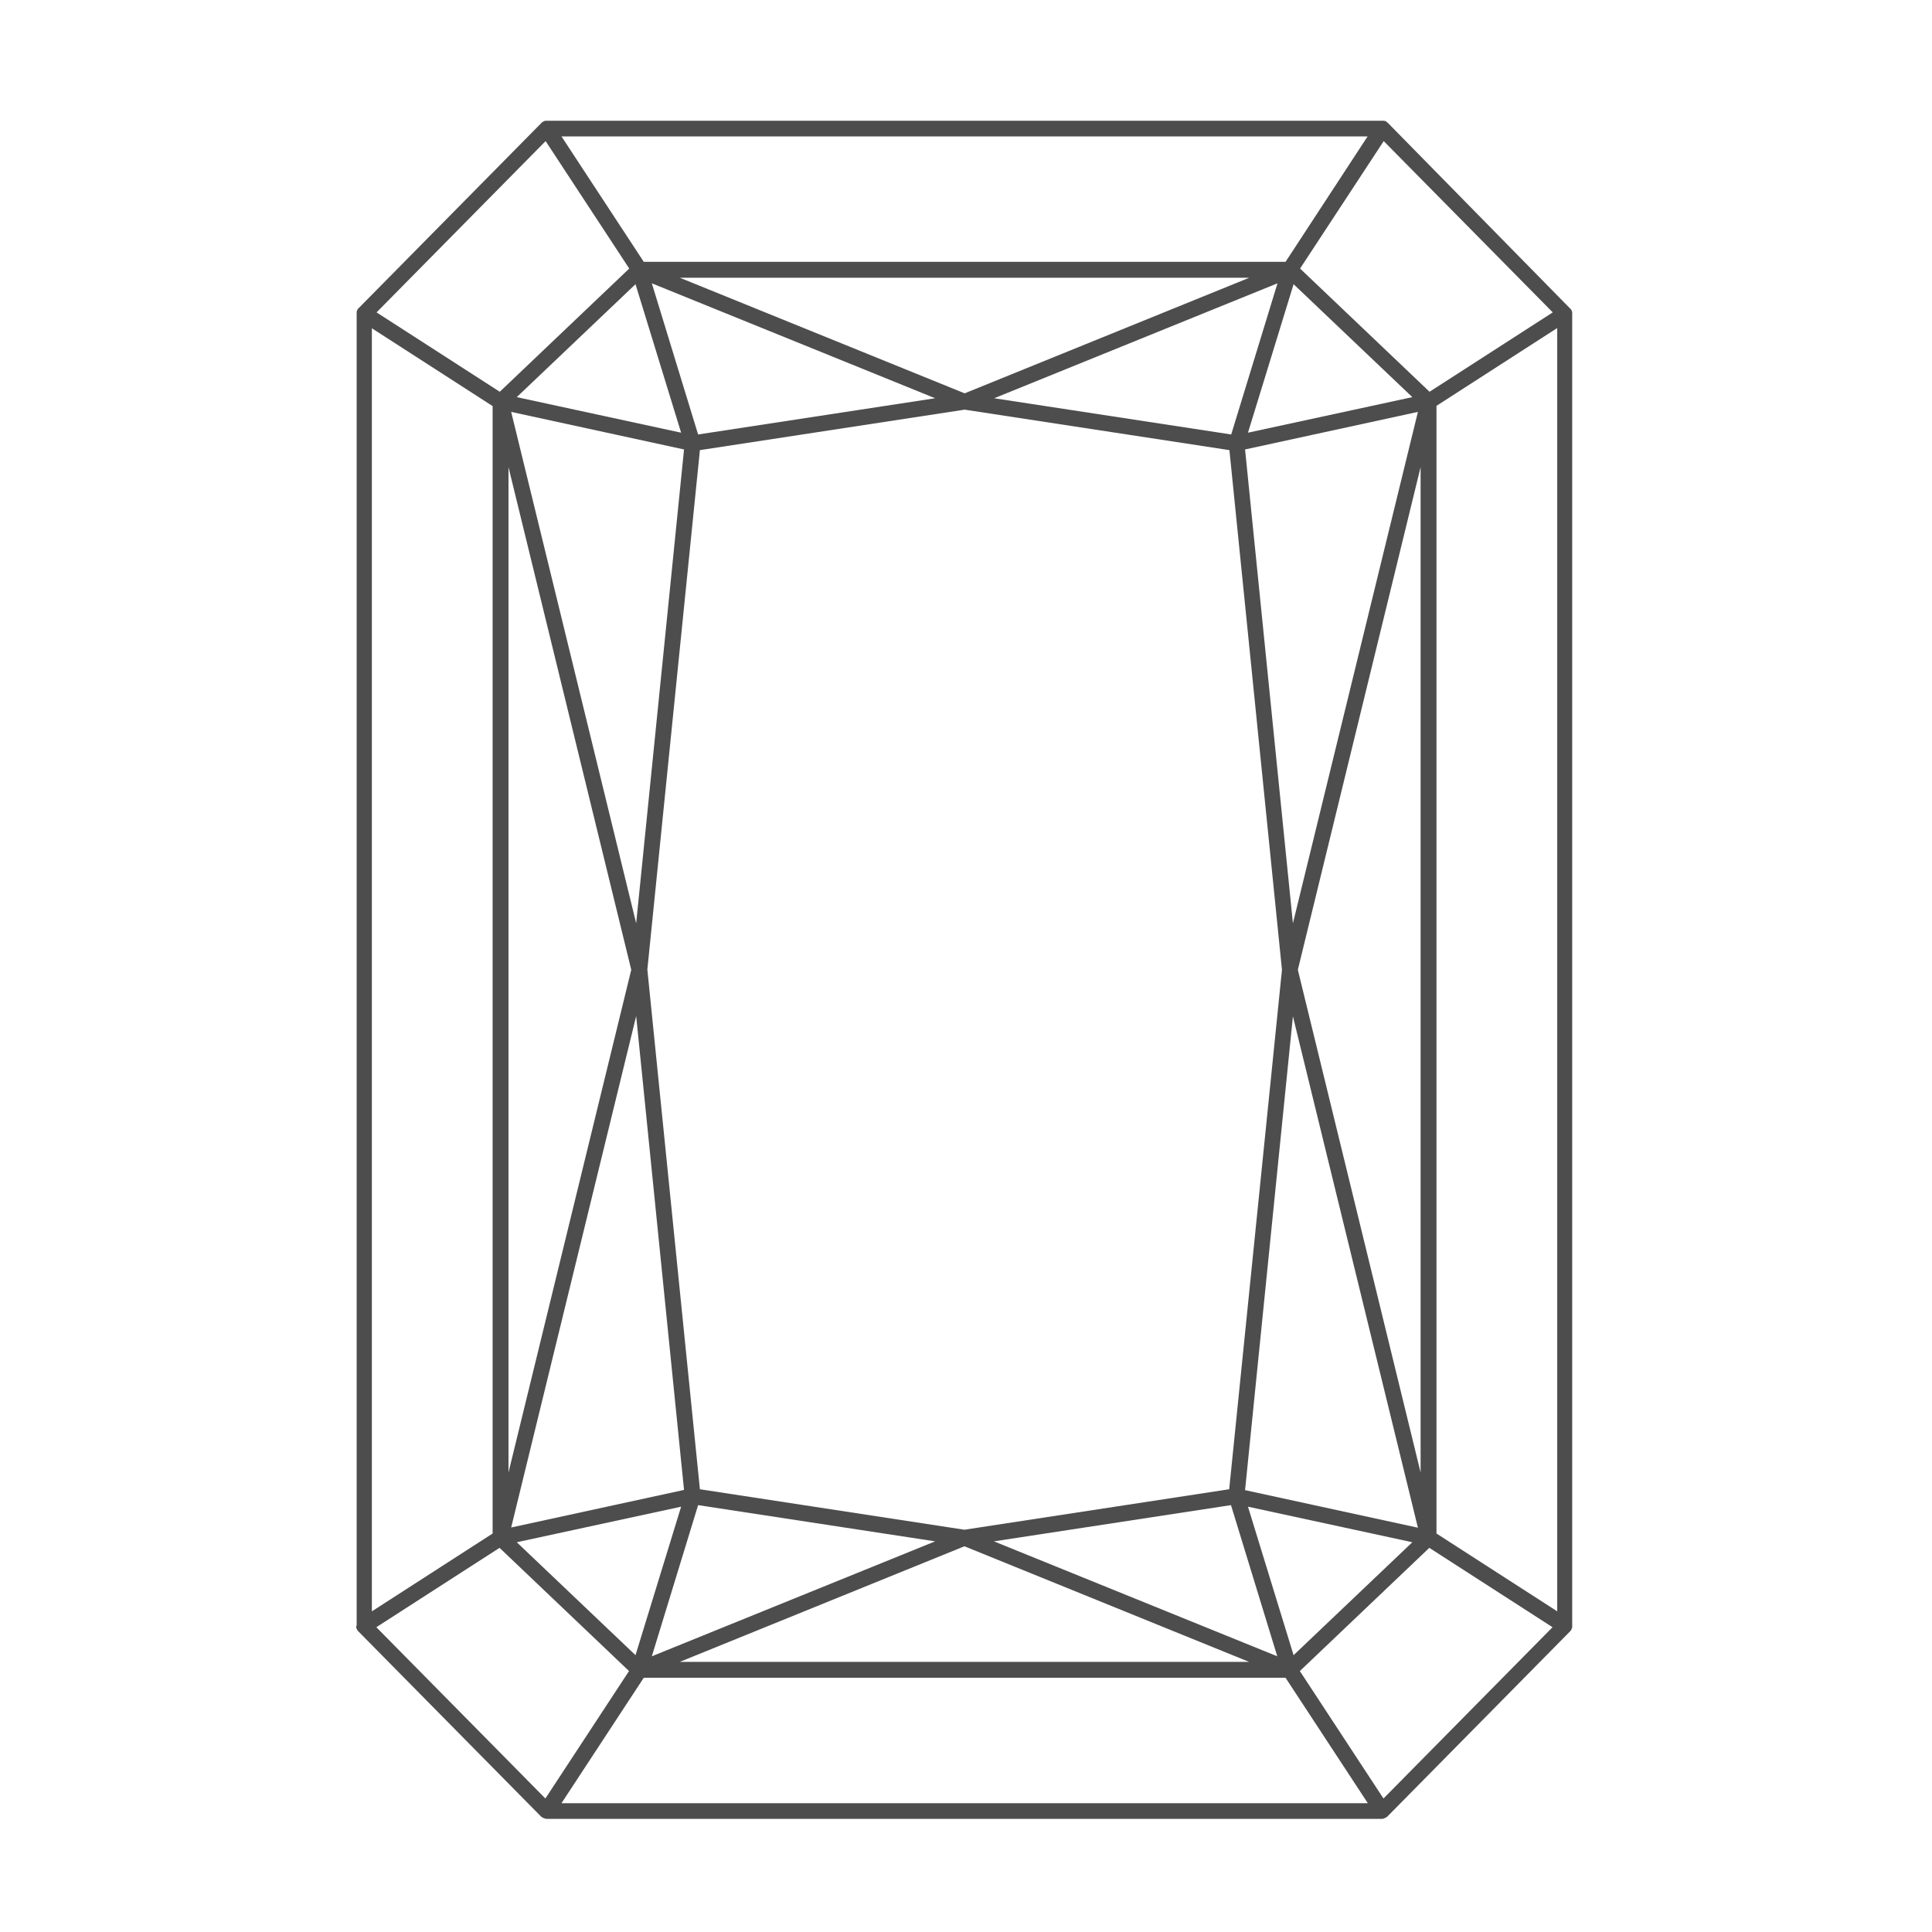
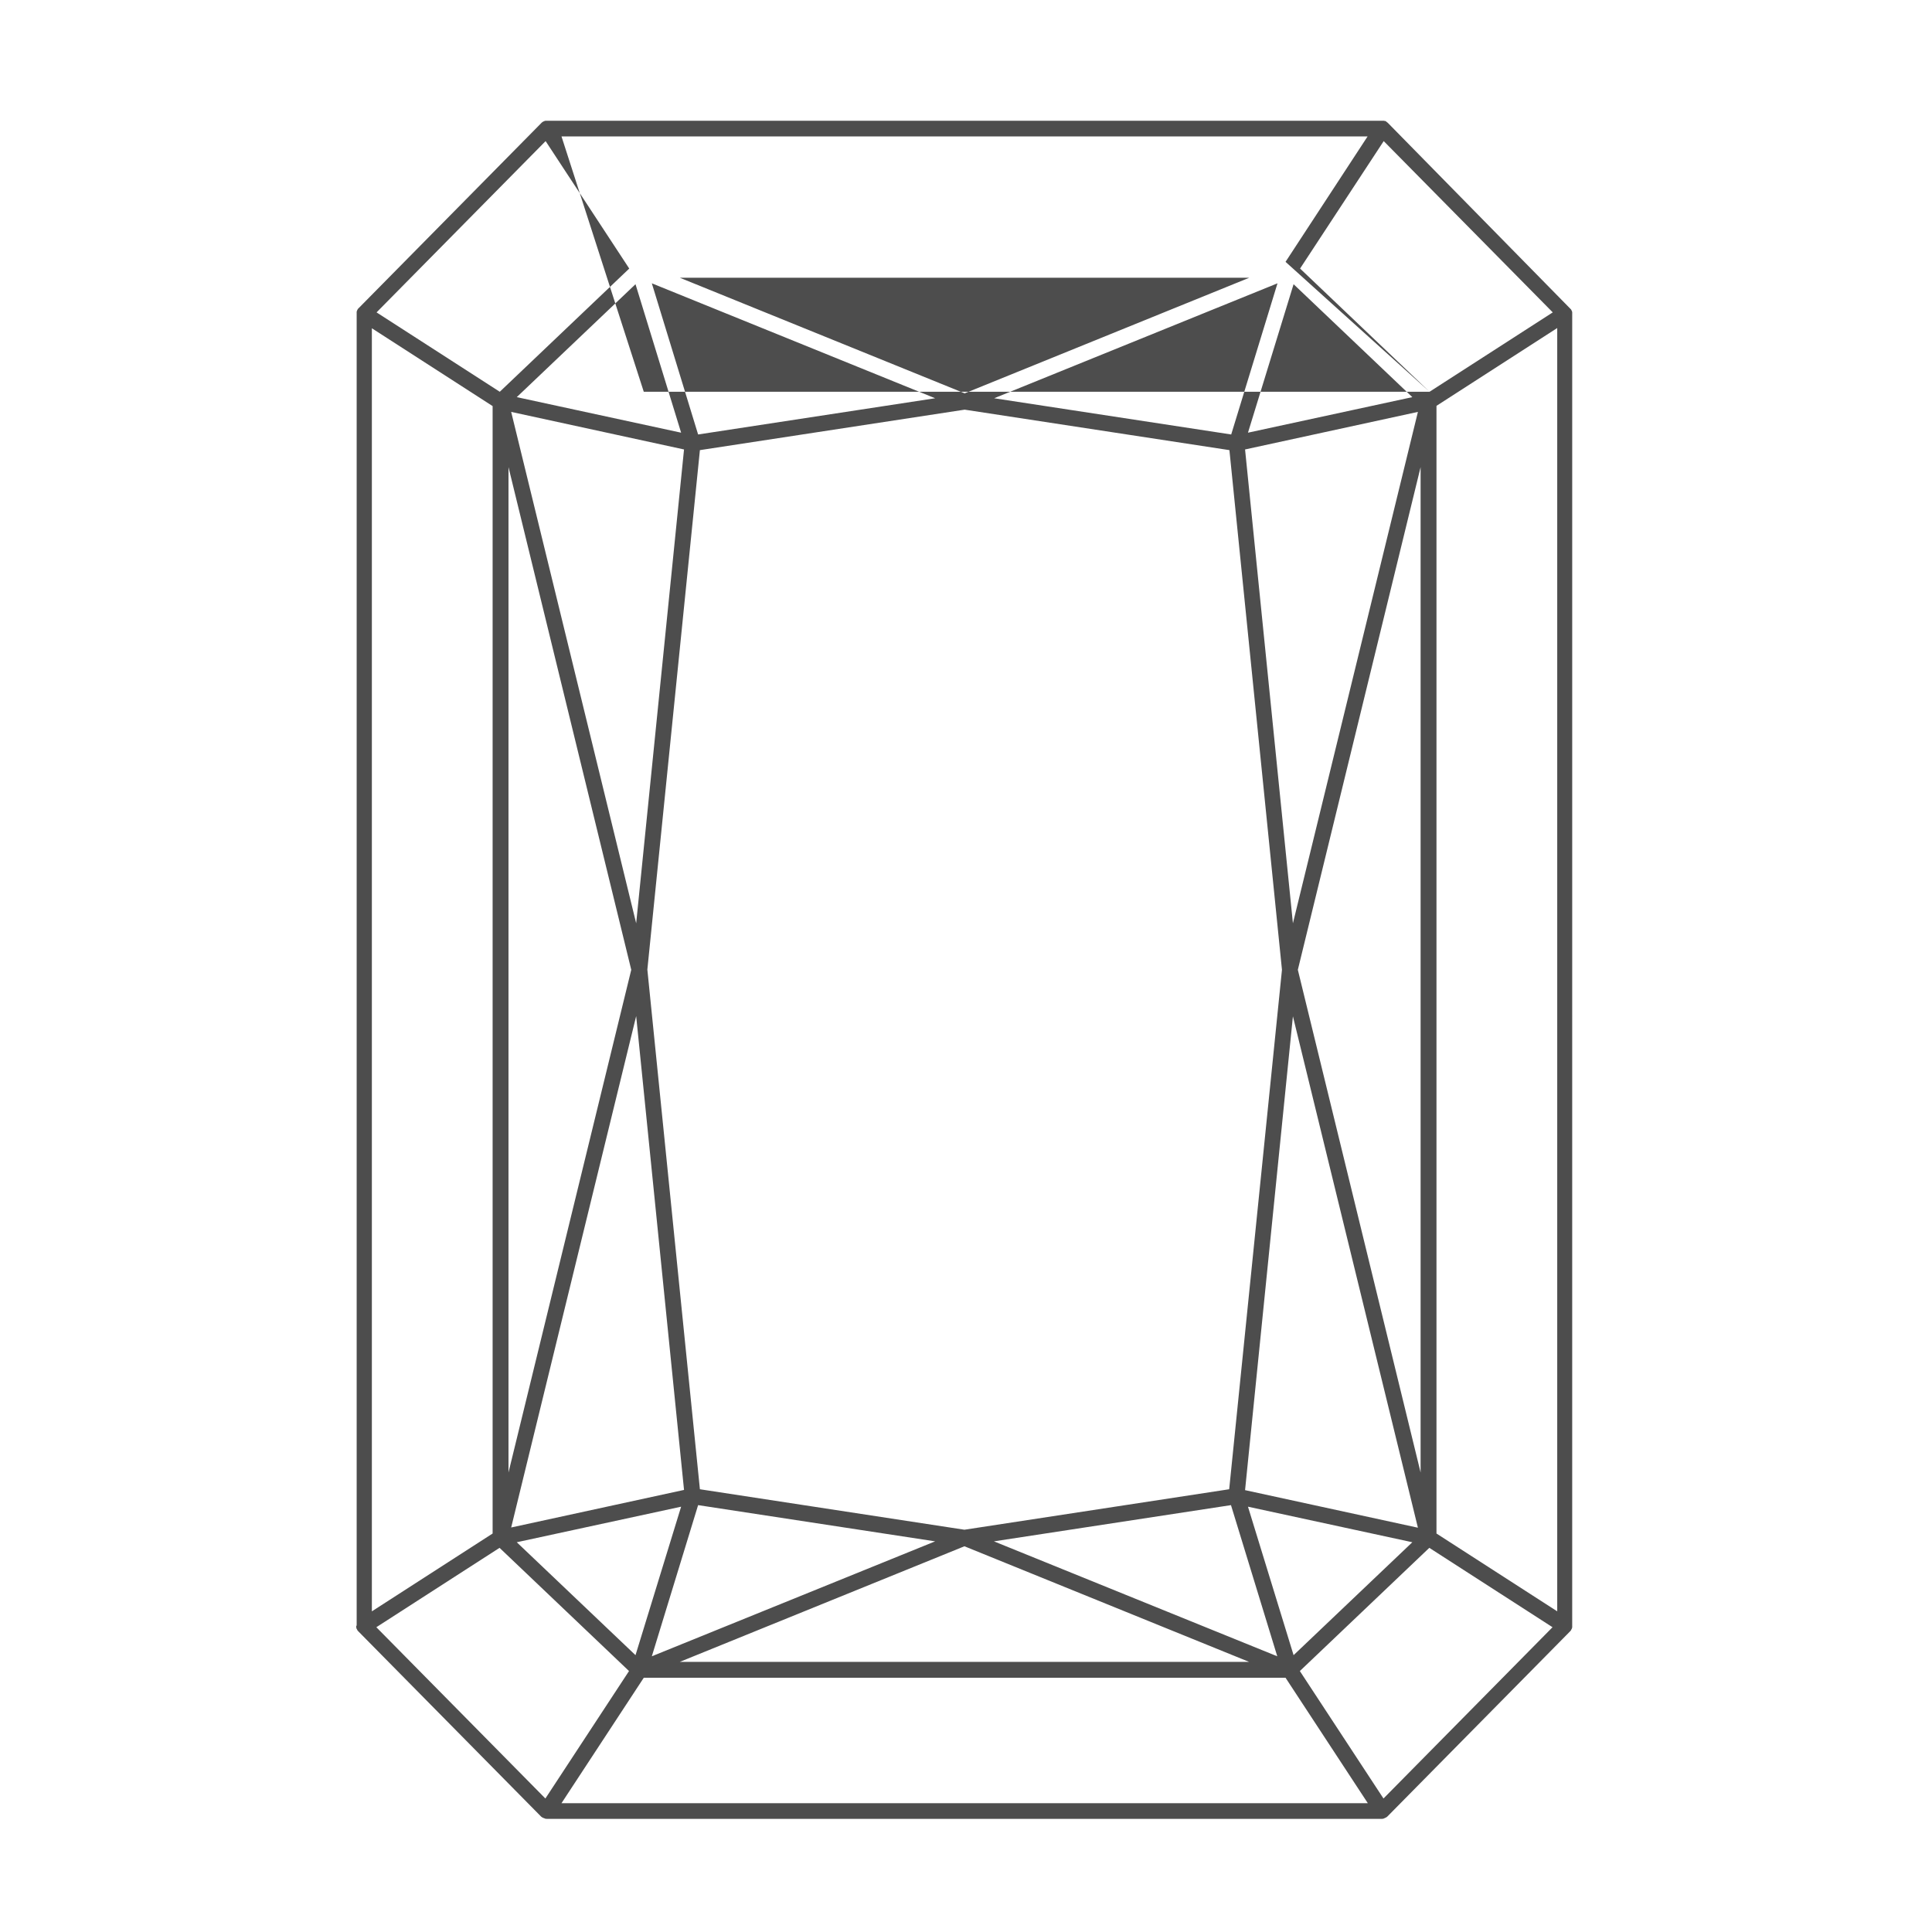
<svg xmlns="http://www.w3.org/2000/svg" version="1.1" id="Livello_1" x="0px" y="0px" viewBox="0 0 864 864" style="enable-background:new 0 0 864 864;" xml:space="preserve">
  <style type="text/css">
	.st0{fill:#4D4D4D;}
</style>
-   <path class="st0" d="M159.3,727.4c0,0.1,0,0.2,0,0.4c0,0,0,0,0,0c0,0.1,0.1,0.2,0.1,0.3c0,0.1,0,0.2,0.1,0.3c0,0,0,0,0,0  c0,0.1,0.1,0.2,0.2,0.3c0,0,0,0,0,0.1c0,0.1,0.1,0.1,0.1,0.2c0,0,0,0,0,0c0,0,0,0,0,0c0.1,0.1,0.2,0.3,0.3,0.4c0,0,0.1,0.1,0.1,0.1  l0,0c0,0,0,0,0,0l81.7,82.8c0,0,0,0,0,0c0,0,0,0,0,0c0,0,0.1,0.1,0.1,0.1c0.1,0.1,0.3,0.2,0.4,0.3c0,0,0,0,0,0c0,0,0,0,0,0  c0,0,0,0,0,0c0.1,0,0.1,0.1,0.2,0.1c0.1,0.1,0.2,0.1,0.4,0.2c0.1,0,0.2,0.1,0.3,0.1c0.1,0,0.1,0,0.2,0.1c0.1,0,0.1,0,0.2,0.1  c0.2,0,0.5,0.1,0.7,0.1c0,0,0,0,0,0c0,0,0,0,0,0c0,0,0,0,0,0h373.6c0,0,0,0,0,0c0,0,0,0,0,0c0,0,0,0,0,0c0.2,0,0.5,0,0.7-0.1  c0.1,0,0.1,0,0.2-0.1c0.1,0,0.1,0,0.2-0.1c0.1,0,0.2,0,0.3-0.1c0.1-0.1,0.3-0.1,0.4-0.2c0.1,0,0.1-0.1,0.2-0.1c0,0,0,0,0,0  c0,0,0,0,0,0c0,0,0,0,0,0c0.1-0.1,0.3-0.2,0.4-0.3c0,0,0.1-0.1,0.1-0.1c0,0,0,0,0,0c0,0,0,0,0,0l81.7-82.8c0,0,0,0,0,0l0,0  c0,0,0.1-0.1,0.1-0.1c0.1-0.1,0.2-0.3,0.3-0.4c0,0,0,0,0,0c0,0,0,0,0,0c0-0.1,0.1-0.1,0.1-0.2c0,0,0,0,0-0.1  c0.1-0.1,0.1-0.2,0.2-0.3c0,0,0,0,0,0c0-0.1,0.1-0.2,0.1-0.3c0-0.1,0.1-0.2,0.1-0.3c0,0,0,0,0,0c0-0.1,0-0.2,0-0.4c0,0,0-0.1,0-0.1  c0-0.1,0-0.1,0-0.2V140.3c0-0.1,0-0.1,0-0.2c0,0,0-0.1,0-0.1c0-0.1,0-0.2,0-0.4c0,0,0,0,0,0c0-0.1-0.1-0.2-0.1-0.3  c0-0.1,0-0.2-0.1-0.3c0,0,0,0,0,0c0-0.1-0.1-0.2-0.2-0.3c0,0,0,0,0-0.1c0-0.1-0.1-0.1-0.1-0.2c0,0,0,0,0,0c0,0,0,0,0,0  c-0.1-0.1-0.2-0.2-0.3-0.3c-0.1-0.1-0.1-0.1-0.2-0.2c0,0,0,0,0,0l0,0c0,0,0,0,0,0L620.7,55c0,0,0,0,0,0c0,0,0,0,0,0  c0,0-0.1-0.1-0.1-0.1c-0.1-0.1-0.3-0.2-0.4-0.3c0,0,0,0,0,0c0,0,0,0,0,0c0,0-0.1,0-0.1-0.1c0,0-0.1,0-0.1-0.1  c-0.1-0.1-0.2-0.1-0.3-0.2c0,0,0,0,0,0c-0.1,0-0.2-0.1-0.3-0.1c-0.1,0-0.1,0-0.2,0c-0.1,0-0.1,0-0.2-0.1c0,0,0,0,0,0  c-0.1,0-0.2,0-0.3,0c-0.1,0-0.2,0-0.3,0c0,0,0,0,0,0h0c0,0,0,0,0,0H244.6c0,0,0,0,0,0h0c0,0,0,0,0,0c-0.1,0-0.2,0-0.3,0  c-0.1,0-0.2,0-0.4,0c0,0,0,0,0,0c-0.1,0-0.2,0.1-0.3,0.1c0,0,0,0,0,0c-0.1,0-0.2,0.1-0.3,0.1c0,0,0,0,0,0c-0.1,0.1-0.3,0.1-0.4,0.2  c0,0,0,0,0,0c-0.1,0-0.1,0.1-0.2,0.1c0,0,0,0,0,0c0,0,0,0,0,0c-0.1,0.1-0.3,0.2-0.4,0.3c0,0-0.1,0.1-0.1,0.1c0,0,0,0,0,0  c0,0,0,0,0,0l-81.7,82.8c0,0,0,0,0,0l0,0c0,0,0,0,0,0c-0.1,0.1-0.1,0.1-0.2,0.2c-0.1,0.1-0.2,0.2-0.3,0.3c0,0,0,0,0,0c0,0,0,0,0,0  c0,0.1-0.1,0.1-0.1,0.2c0,0,0,0,0,0.1c-0.1,0.1-0.1,0.2-0.2,0.3c0,0,0,0,0,0c0,0.1-0.1,0.2-0.1,0.3c0,0.1-0.1,0.2-0.1,0.3  c0,0,0,0,0,0c0,0.1,0,0.2,0,0.4c0,0,0,0.1,0,0.1c0,0.1,0,0.1,0,0.2v586.8C159.3,727.1,159.3,727.2,159.3,727.4  C159.3,727.3,159.3,727.3,159.3,727.4z M166.3,146.8l54,34.8v252.1v252.1l-54,34.8V146.8z M431.4,124.2h127.3l-127.3,51.7L304,124.2  H431.4z M696.4,720.6l-54-34.8V433.7V181.5l54-34.8V720.6z M431.4,743.2H304l127.3-51.7l127.3,51.7H431.4z M313,201.3l118.4-18.1  l118.4,18.1l23.5,232.4L549.7,666l-118.4,18.1L313,666l-23.5-232.4L313,201.3z M305.9,666.3l-77.3,16.8l55.9-228.7L305.9,666.3z   M418.2,689.3l-126.7,51.4l20.7-67.6L418.2,689.3z M550.5,673.1l20.7,67.6l-126.7-51.4L550.5,673.1z M578.2,454.5l55.9,228.7  l-77.3-16.8L578.2,454.5z M635.3,433.7v224.8l-54.9-224.8l54.9-224.8V433.7z M578.2,412.9L556.8,201l77.3-16.8L578.2,412.9z   M444.6,178.1l126.7-51.4l-20.7,67.6L444.6,178.1z M312.2,194.3l-20.7-67.6l126.7,51.4L312.2,194.3z M284.5,412.9l-55.9-228.7  l77.3,16.8L284.5,412.9z M227.4,433.7V208.9l54.9,224.8l-54.9,224.8V433.7z M304.6,673.8l-20.4,66.4l-53.1-50.5L304.6,673.8z   M558.1,673.8l73.5,15.9l-53.1,50.5L558.1,673.8z M558.1,193.5l20.4-66.4l53.1,50.5L558.1,193.5z M304.6,193.5l-73.5-15.9l53.1-50.5  L304.6,193.5z M223.4,692.2l57.9,55.1l-37.4,57l-75.6-76.6L223.4,692.2z M287.9,750.3h143.5h143.5l36.8,56.1H251.1L287.9,750.3z   M618.7,804.3l-37.4-57l57.9-55.1l55.1,35.5L618.7,804.3z M639.3,175.2l-57.9-55.1l37.4-57l75.6,76.6L639.3,175.2z M574.9,117.1  H431.4H287.9L251.1,61h360.5L574.9,117.1z M244,63.1l37.4,57l-57.9,55.1l-55.1-35.5L244,63.1z" />
+   <path class="st0" d="M159.3,727.4c0,0.1,0,0.2,0,0.4c0,0,0,0,0,0c0,0.1,0.1,0.2,0.1,0.3c0,0.1,0,0.2,0.1,0.3c0,0,0,0,0,0  c0,0.1,0.1,0.2,0.2,0.3c0,0,0,0,0,0.1c0,0.1,0.1,0.1,0.1,0.2c0,0,0,0,0,0c0,0,0,0,0,0c0.1,0.1,0.2,0.3,0.3,0.4c0,0,0.1,0.1,0.1,0.1  l0,0c0,0,0,0,0,0l81.7,82.8c0,0,0,0,0,0c0,0,0,0,0,0c0,0,0.1,0.1,0.1,0.1c0.1,0.1,0.3,0.2,0.4,0.3c0,0,0,0,0,0c0,0,0,0,0,0  c0,0,0,0,0,0c0.1,0,0.1,0.1,0.2,0.1c0.1,0.1,0.2,0.1,0.4,0.2c0.1,0,0.2,0.1,0.3,0.1c0.1,0,0.1,0,0.2,0.1c0.1,0,0.1,0,0.2,0.1  c0.2,0,0.5,0.1,0.7,0.1c0,0,0,0,0,0c0,0,0,0,0,0c0,0,0,0,0,0h373.6c0,0,0,0,0,0c0,0,0,0,0,0c0,0,0,0,0,0c0.2,0,0.5,0,0.7-0.1  c0.1,0,0.1,0,0.2-0.1c0.1,0,0.1,0,0.2-0.1c0.1,0,0.2,0,0.3-0.1c0.1-0.1,0.3-0.1,0.4-0.2c0.1,0,0.1-0.1,0.2-0.1c0,0,0,0,0,0  c0,0,0,0,0,0c0,0,0,0,0,0c0.1-0.1,0.3-0.2,0.4-0.3c0,0,0.1-0.1,0.1-0.1c0,0,0,0,0,0c0,0,0,0,0,0l81.7-82.8c0,0,0,0,0,0l0,0  c0,0,0.1-0.1,0.1-0.1c0.1-0.1,0.2-0.3,0.3-0.4c0,0,0,0,0,0c0,0,0,0,0,0c0-0.1,0.1-0.1,0.1-0.2c0,0,0,0,0-0.1  c0.1-0.1,0.1-0.2,0.2-0.3c0,0,0,0,0,0c0-0.1,0.1-0.2,0.1-0.3c0-0.1,0.1-0.2,0.1-0.3c0,0,0,0,0,0c0-0.1,0-0.2,0-0.4c0,0,0-0.1,0-0.1  c0-0.1,0-0.1,0-0.2V140.3c0-0.1,0-0.1,0-0.2c0,0,0-0.1,0-0.1c0-0.1,0-0.2,0-0.4c0,0,0,0,0,0c0-0.1-0.1-0.2-0.1-0.3  c0-0.1,0-0.2-0.1-0.3c0,0,0,0,0,0c0-0.1-0.1-0.2-0.2-0.3c0,0,0,0,0-0.1c0-0.1-0.1-0.1-0.1-0.2c0,0,0,0,0,0c0,0,0,0,0,0  c-0.1-0.1-0.2-0.2-0.3-0.3c-0.1-0.1-0.1-0.1-0.2-0.2c0,0,0,0,0,0l0,0c0,0,0,0,0,0L620.7,55c0,0,0,0,0,0c0,0,0,0,0,0  c0,0-0.1-0.1-0.1-0.1c-0.1-0.1-0.3-0.2-0.4-0.3c0,0,0,0,0,0c0,0,0,0,0,0c0,0-0.1,0-0.1-0.1c0,0-0.1,0-0.1-0.1  c-0.1-0.1-0.2-0.1-0.3-0.2c0,0,0,0,0,0c-0.1,0-0.2-0.1-0.3-0.1c-0.1,0-0.1,0-0.2,0c-0.1,0-0.1,0-0.2-0.1c0,0,0,0,0,0  c-0.1,0-0.2,0-0.3,0c-0.1,0-0.2,0-0.3,0c0,0,0,0,0,0h0c0,0,0,0,0,0H244.6c0,0,0,0,0,0h0c0,0,0,0,0,0c-0.1,0-0.2,0-0.3,0  c-0.1,0-0.2,0-0.4,0c0,0,0,0,0,0c-0.1,0-0.2,0.1-0.3,0.1c0,0,0,0,0,0c-0.1,0-0.2,0.1-0.3,0.1c0,0,0,0,0,0c-0.1,0.1-0.3,0.1-0.4,0.2  c0,0,0,0,0,0c-0.1,0-0.1,0.1-0.2,0.1c0,0,0,0,0,0c0,0,0,0,0,0c-0.1,0.1-0.3,0.2-0.4,0.3c0,0-0.1,0.1-0.1,0.1c0,0,0,0,0,0  c0,0,0,0,0,0l-81.7,82.8c0,0,0,0,0,0l0,0c0,0,0,0,0,0c-0.1,0.1-0.1,0.1-0.2,0.2c-0.1,0.1-0.2,0.2-0.3,0.3c0,0,0,0,0,0c0,0,0,0,0,0  c0,0.1-0.1,0.1-0.1,0.2c0,0,0,0,0,0.1c-0.1,0.1-0.1,0.2-0.2,0.3c0,0,0,0,0,0c0,0.1-0.1,0.2-0.1,0.3c0,0.1-0.1,0.2-0.1,0.3  c0,0,0,0,0,0c0,0.1,0,0.2,0,0.4c0,0,0,0.1,0,0.1c0,0.1,0,0.1,0,0.2v586.8C159.3,727.1,159.3,727.2,159.3,727.4  C159.3,727.3,159.3,727.3,159.3,727.4z M166.3,146.8l54,34.8v252.1v252.1l-54,34.8V146.8z M431.4,124.2h127.3l-127.3,51.7L304,124.2  H431.4z M696.4,720.6l-54-34.8V433.7V181.5l54-34.8V720.6z M431.4,743.2H304l127.3-51.7l127.3,51.7H431.4z M313,201.3l118.4-18.1  l118.4,18.1l23.5,232.4L549.7,666l-118.4,18.1L313,666l-23.5-232.4L313,201.3z M305.9,666.3l-77.3,16.8l55.9-228.7L305.9,666.3z   M418.2,689.3l-126.7,51.4l20.7-67.6L418.2,689.3z M550.5,673.1l20.7,67.6l-126.7-51.4L550.5,673.1z M578.2,454.5l55.9,228.7  l-77.3-16.8L578.2,454.5z M635.3,433.7v224.8l-54.9-224.8l54.9-224.8V433.7z M578.2,412.9L556.8,201l77.3-16.8L578.2,412.9z   M444.6,178.1l126.7-51.4l-20.7,67.6L444.6,178.1z M312.2,194.3l-20.7-67.6l126.7,51.4L312.2,194.3z M284.5,412.9l-55.9-228.7  l77.3,16.8L284.5,412.9z M227.4,433.7V208.9l54.9,224.8l-54.9,224.8V433.7z M304.6,673.8l-20.4,66.4l-53.1-50.5L304.6,673.8z   M558.1,673.8l73.5,15.9l-53.1,50.5L558.1,673.8z M558.1,193.5l20.4-66.4l53.1,50.5L558.1,193.5z M304.6,193.5l-73.5-15.9l53.1-50.5  L304.6,193.5z M223.4,692.2l57.9,55.1l-37.4,57l-75.6-76.6L223.4,692.2z M287.9,750.3h143.5h143.5l36.8,56.1H251.1L287.9,750.3z   M618.7,804.3l-37.4-57l57.9-55.1l55.1,35.5L618.7,804.3z M639.3,175.2l-57.9-55.1l37.4-57l75.6,76.6L639.3,175.2z H431.4H287.9L251.1,61h360.5L574.9,117.1z M244,63.1l37.4,57l-57.9,55.1l-55.1-35.5L244,63.1z" />
</svg>